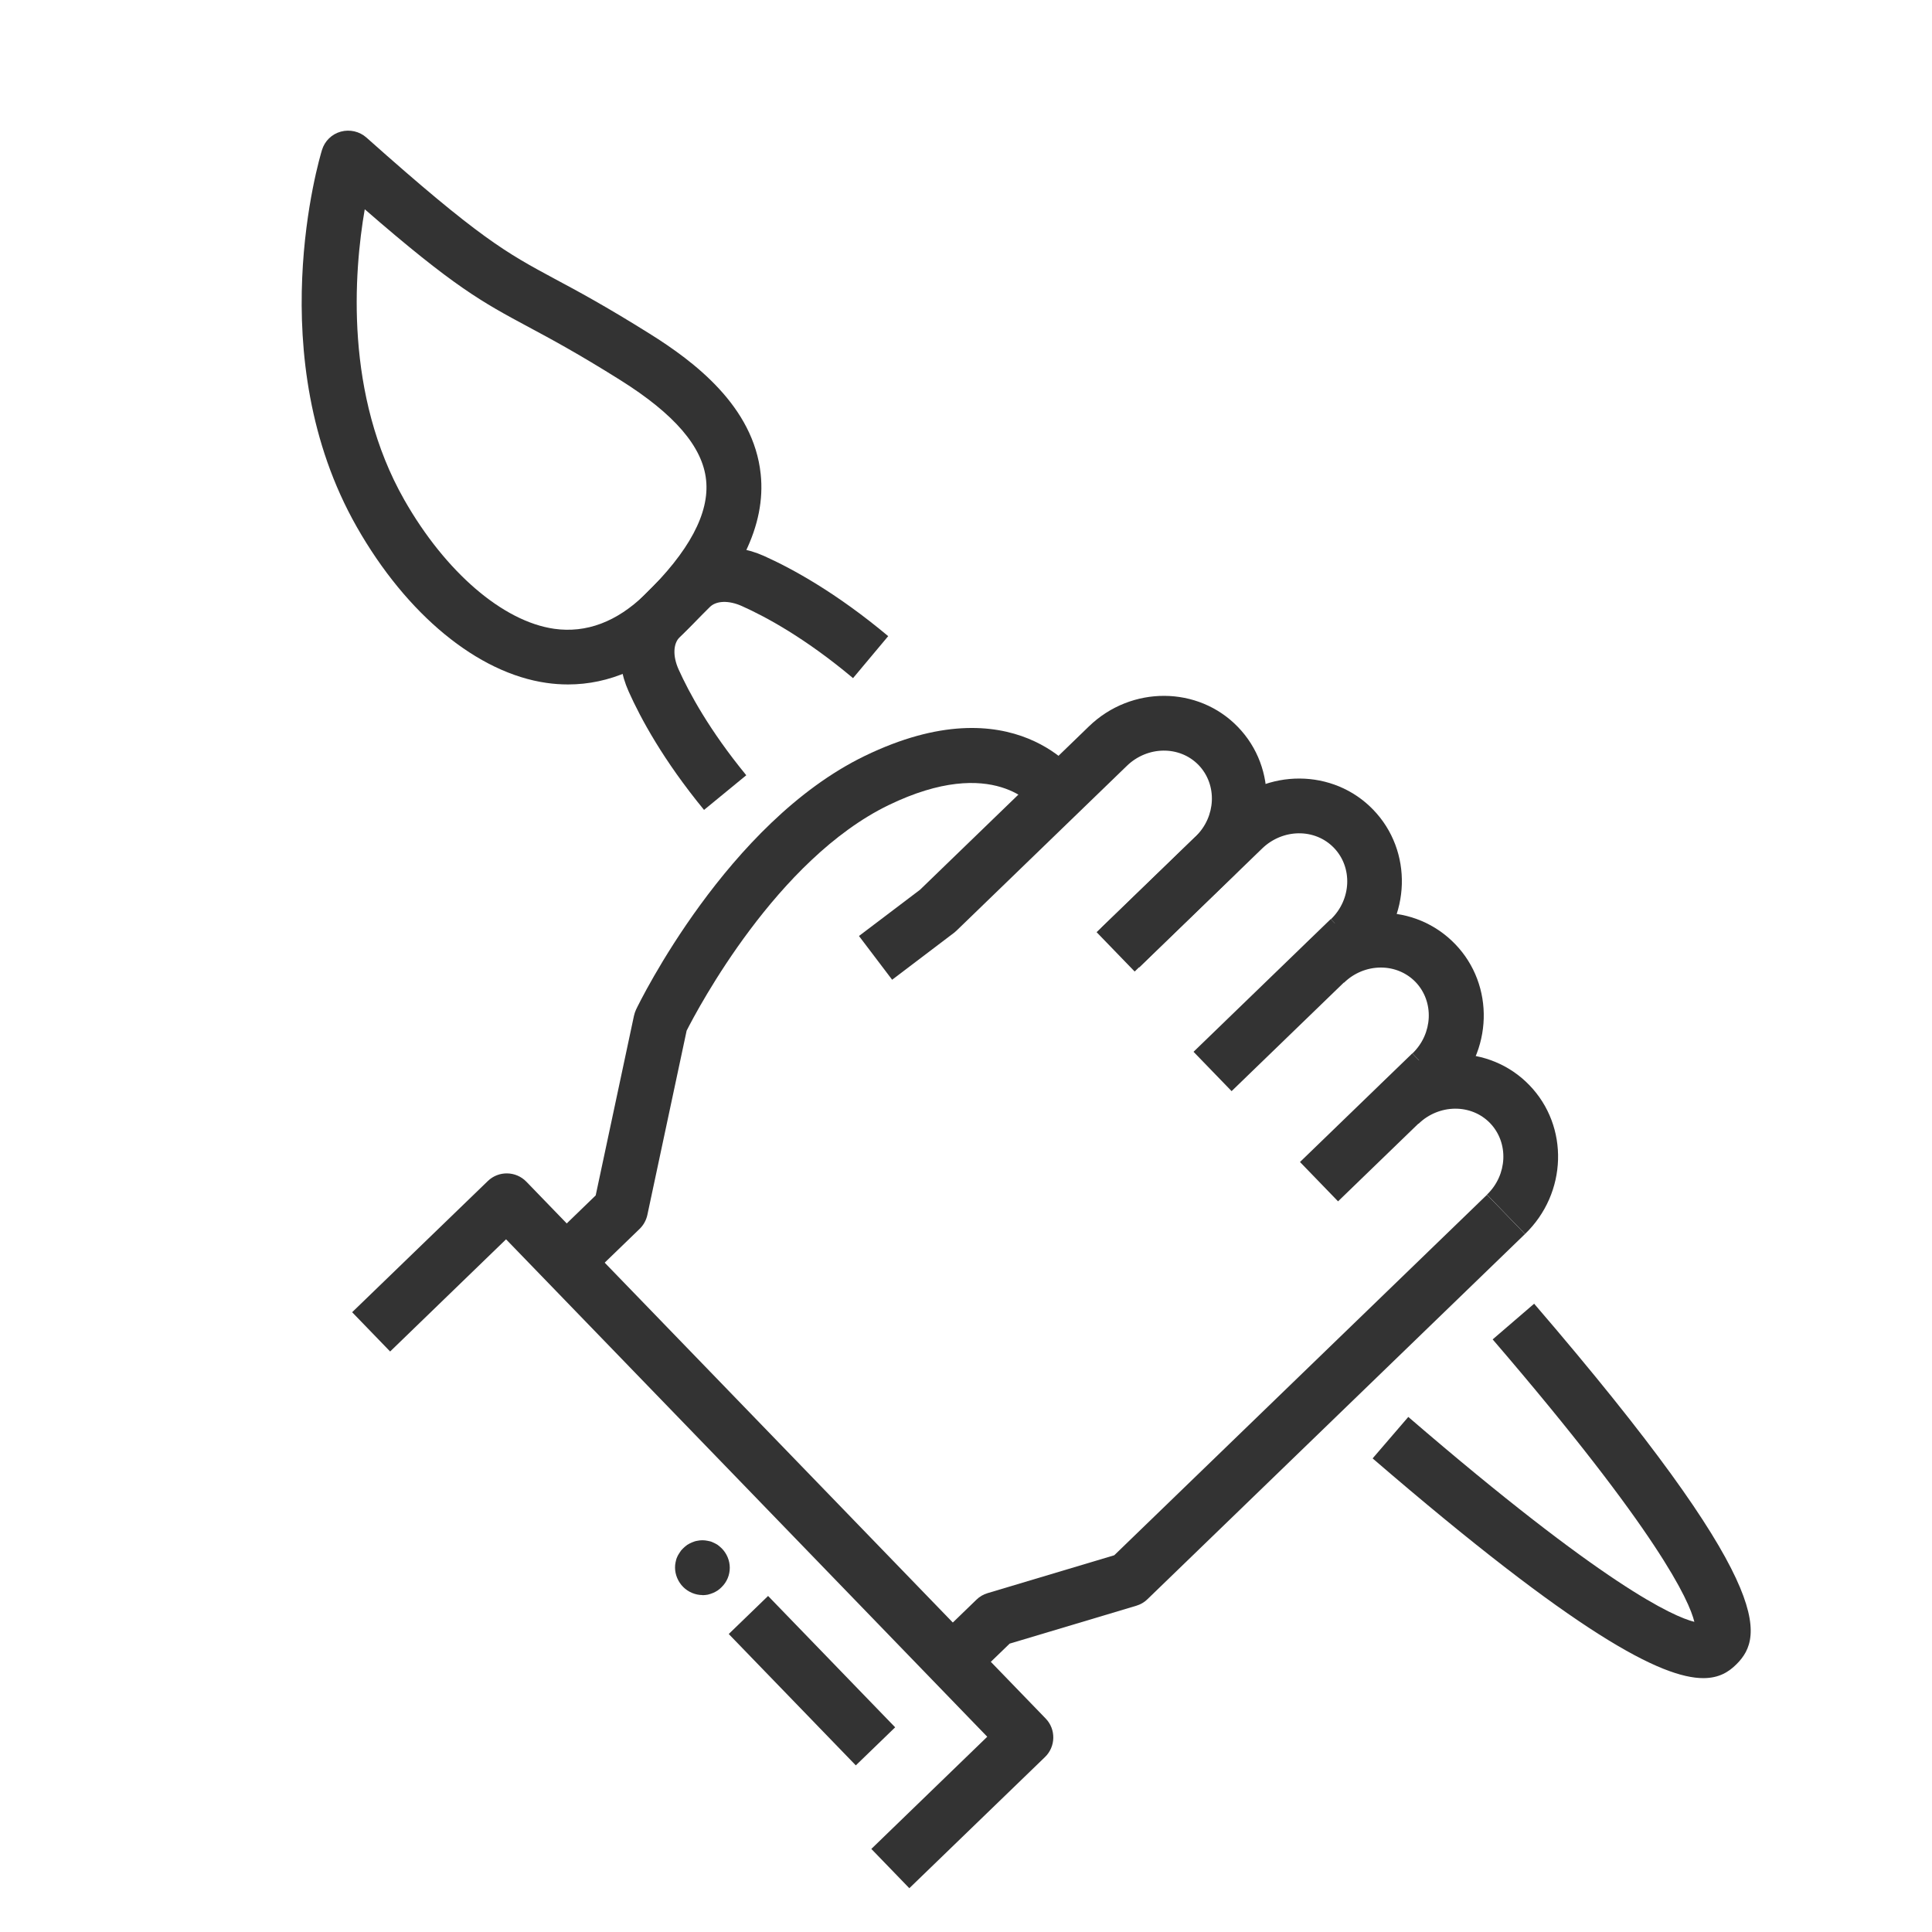
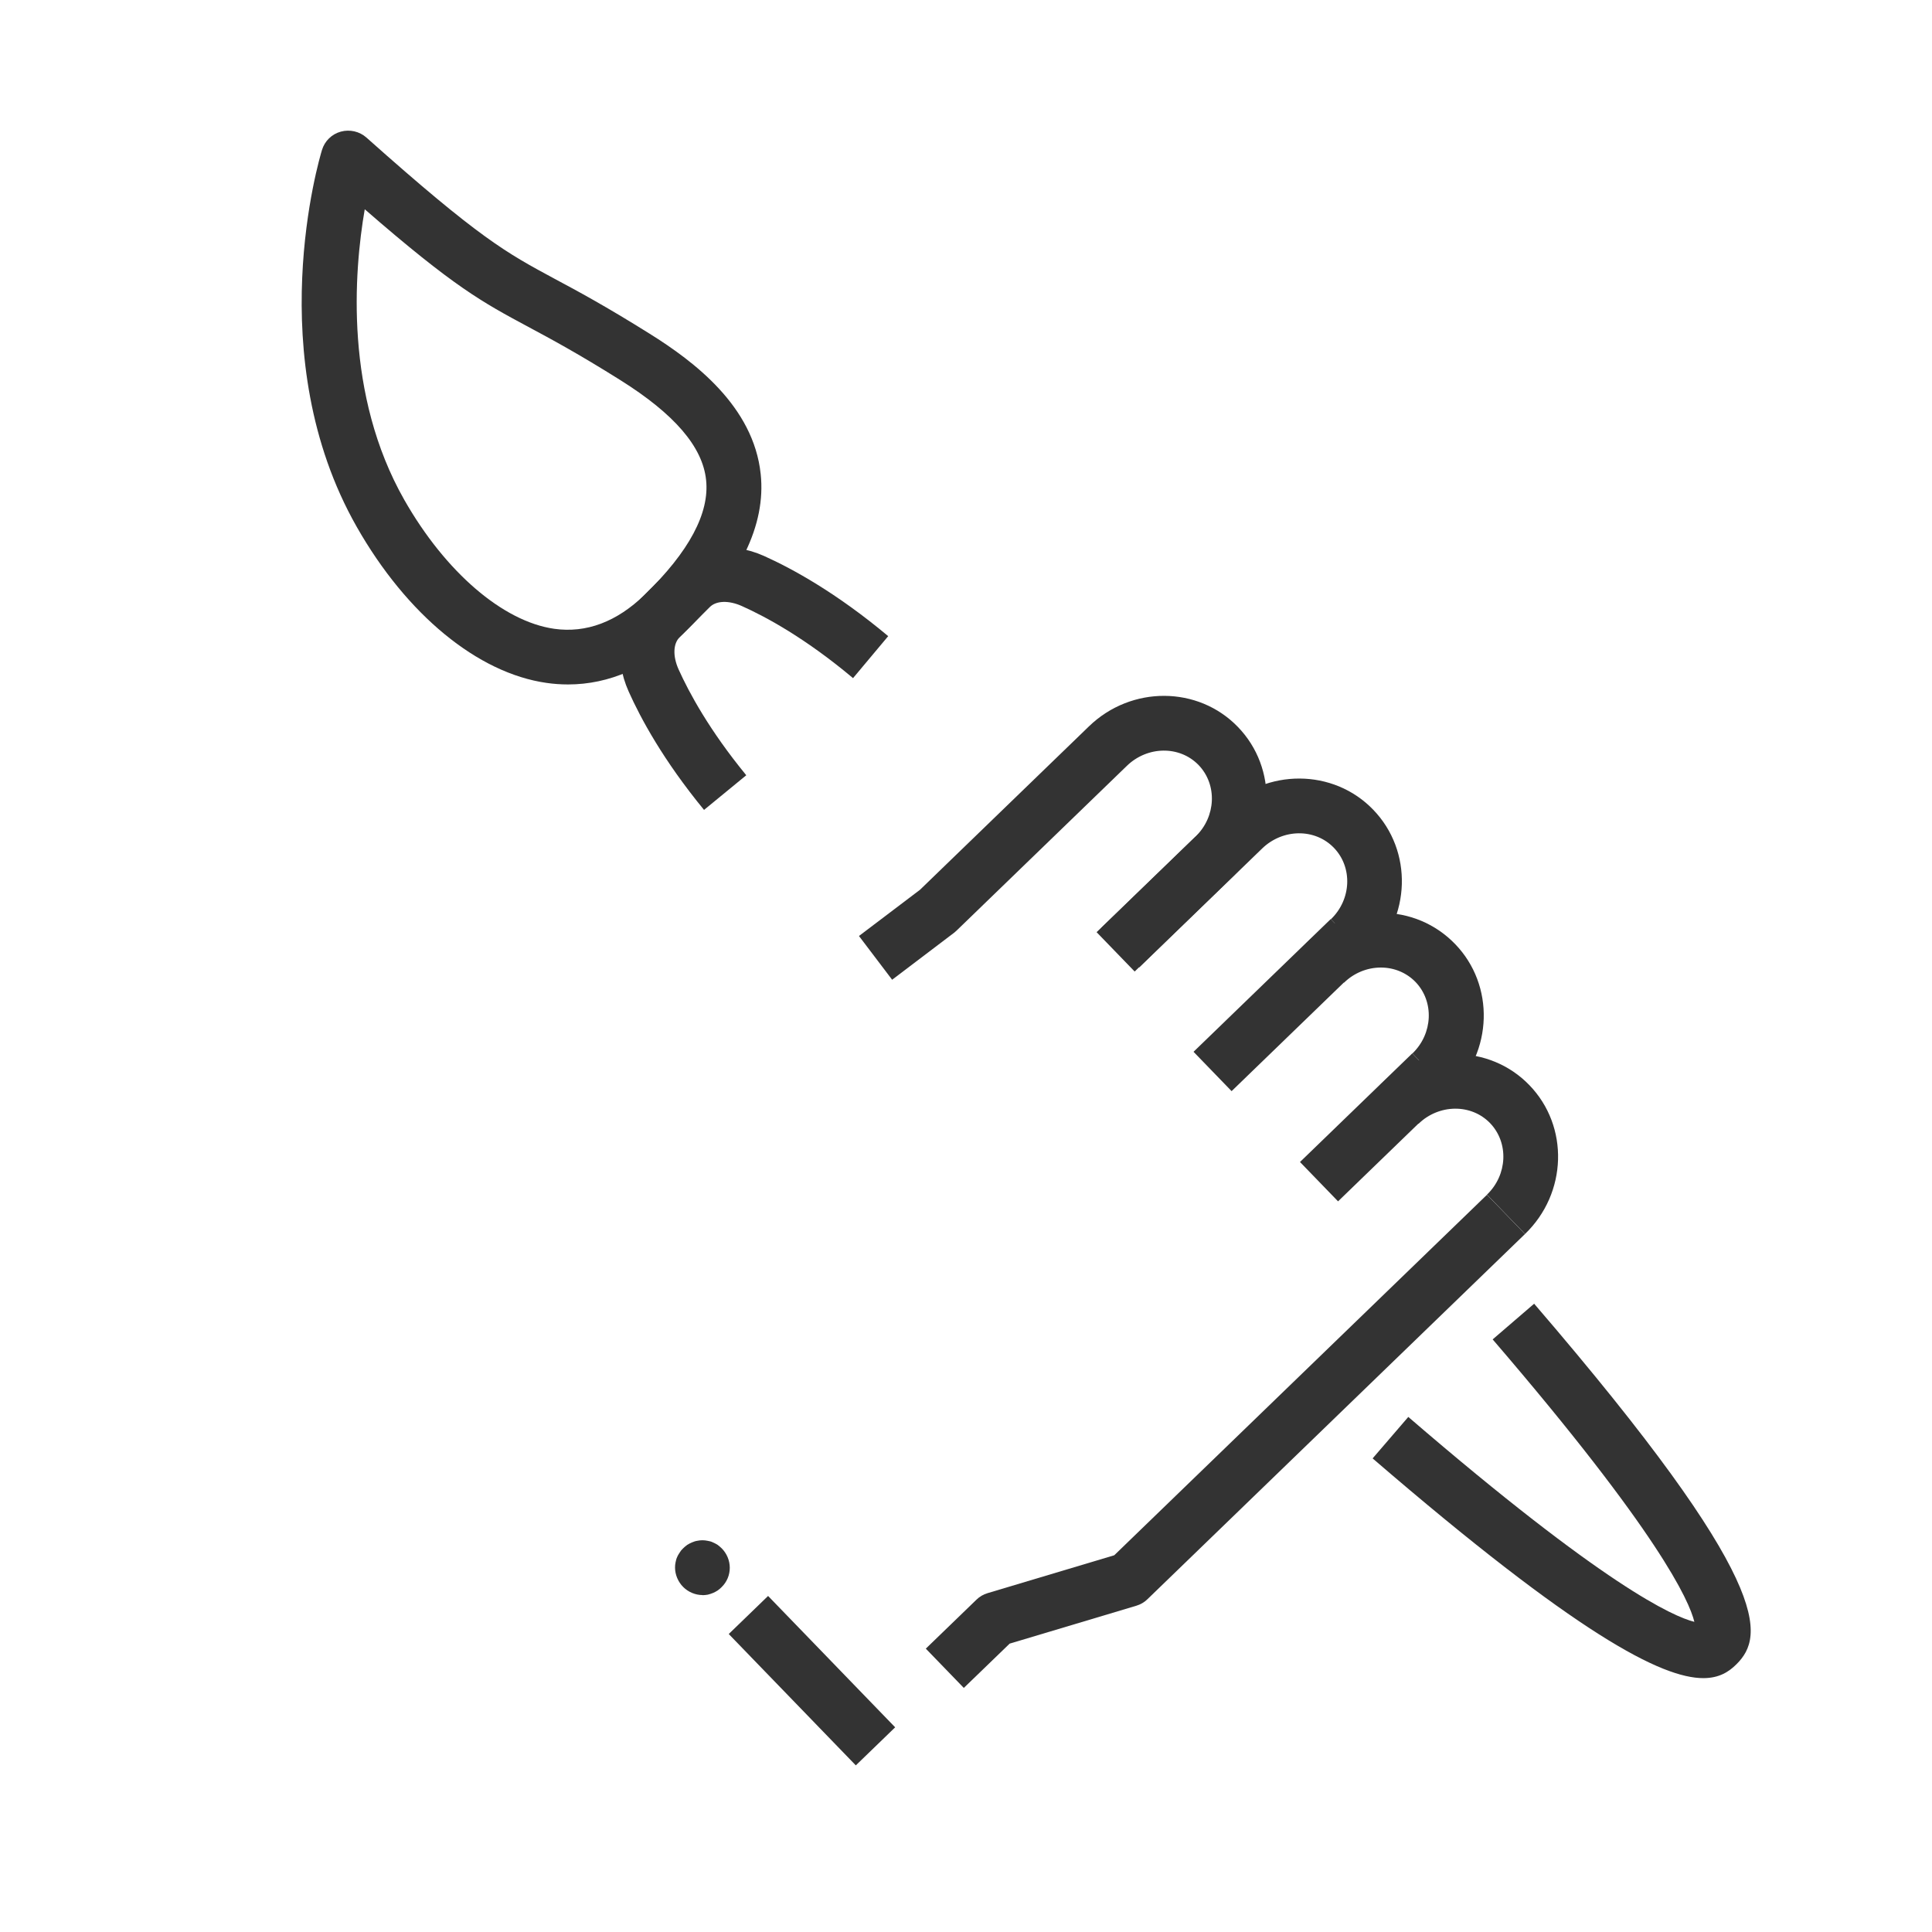
<svg xmlns="http://www.w3.org/2000/svg" id="Layer_1" data-name="Layer 1" viewBox="0 0 150 150">
  <defs>
    <style>
      .cls-1 {
        fill: #333;
        stroke-width: 0px;
      }
    </style>
  </defs>
  <g>
    <path class="cls-1" d="M44.09,53.14c-.55,0-1.11-.04-1.66-.12-5.34-.76-10.85-5.29-14.73-12.11-7.5-13.18-2.9-28.62-2.7-29.27.21-.69.76-1.23,1.46-1.42.7-.19,1.45-.02,1.99.46,8.81,7.85,10.87,8.95,14.6,10.96,1.78.95,3.99,2.14,7.39,4.27,3.44,2.15,8.07,5.63,8.62,10.9.42,3.94-1.61,8.12-6.03,12.4-2.67,2.59-5.72,3.93-8.93,3.93ZM28.32,16.24c-.85,4.92-1.57,14.41,3.07,22.57,3.19,5.6,7.65,9.44,11.64,10.01,2.49.35,4.86-.54,7.03-2.65,3.43-3.33,5.04-6.33,4.76-8.91-.27-2.57-2.45-5.11-6.66-7.75-3.28-2.06-5.42-3.21-7.14-4.13-3.59-1.93-5.74-3.08-12.71-9.14Z" />
    <path class="cls-1" d="M54.66,62.88c-3.17-3.86-4.93-7.13-5.85-9.19-1.18-2.63-.81-5.47.95-7.22l2.35-2.35c1.76-1.76,4.59-2.13,7.22-.95,2.16.97,5.59,2.84,9.63,6.22l-2.73,3.26c-3.67-3.08-6.72-4.74-8.64-5.6-1.01-.45-1.98-.42-2.48.08l-2.35,2.35c-.5.5-.53,1.47-.08,2.48.82,1.82,2.39,4.73,5.26,8.23l-3.29,2.7Z" />
    <path class="cls-1" d="M132.25,130.29c-3.24,0-9.8-3.38-25.68-17.06l2.77-3.22c15.23,13.12,20.57,15.5,22.21,15.91-.4-1.64-2.76-6.92-15.66-21.93l3.22-2.77c18.64,21.68,17.89,25.81,15.72,27.98-.6.6-1.35,1.09-2.59,1.09Z" />
  </g>
  <g>
    <g>
-       <path class="cls-1" d="M45.43,99.51l-2.95-3.05,3.77-3.65,2.97-13.94c.04-.17.09-.33.16-.48.28-.59,7.1-14.53,17.76-19.7,11.64-5.64,16.6,1.46,16.81,1.76l-3.53,2.37c-.11-.15-3.23-4.28-11.43-.31-8.68,4.21-14.8,15.78-15.68,17.51l-3.05,14.31c-.09.41-.3.79-.6,1.08l-4.24,4.1Z" />
      <rect class="cls-1" x="85.12" y="68.06" width="10.69" height="4.25" transform="translate(-23.36 82.64) rotate(-44.05)" />
    </g>
    <g>
      <path class="cls-1" d="M88.45,75.1l-2.95-3.05,9.55-9.24c3.28-3.17,8.47-3.15,11.56.05,3.1,3.2,2.95,8.39-.33,11.56l-2.95-3.05c1.6-1.54,1.7-4.03.23-5.55-1.47-1.52-3.96-1.49-5.56.05l-9.55,9.24Z" />
      <rect class="cls-1" x="92.06" y="75.91" width="14.82" height="4.25" transform="translate(-26.28 91.11) rotate(-44.05)" />
    </g>
    <g>
      <path class="cls-1" d="M112.61,84.84l-2.95-3.05c1.6-1.54,1.7-4.03.24-5.55-.7-.72-1.66-1.12-2.69-1.12h0c-1.06,0-2.08.42-2.86,1.17l-2.95-3.05c1.58-1.53,3.65-2.37,5.82-2.37h0c2.2,0,4.24.86,5.75,2.42,3.1,3.2,2.95,8.39-.34,11.56Z" />
      <rect class="cls-1" x="100.71" y="85.4" width="12.13" height="4.25" transform="translate(-30.83 98.86) rotate(-44.05)" />
    </g>
    <g>
      <path class="cls-1" d="M118.4,95.8l-2.95-3.05c1.6-1.54,1.7-4.03.24-5.55-1.47-1.52-3.96-1.49-5.56.05l-2.95-3.05c3.28-3.17,8.47-3.15,11.56.05,3.1,3.2,2.95,8.39-.34,11.56Z" />
      <path class="cls-1" d="M74.83,131.05l-2.95-3.05,3.93-3.8c.24-.24.54-.41.87-.51l9.83-2.94,28.94-27.99,2.95,3.05-29.31,28.35c-.24.24-.54.41-.87.51l-9.83,2.94-3.56,3.44Z" />
    </g>
-     <path class="cls-1" d="M70.6,146.6l-2.95-3.05,9-8.71-37.36-38.62-9,8.71-2.95-3.05,10.53-10.18c.84-.82,2.19-.79,3,.05l40.31,41.67c.82.84.79,2.19-.05,3l-10.53,10.18Z" />
    <rect class="cls-1" x="60.91" y="123.39" width="4.25" height="14.19" transform="translate(-72.99 80.53) rotate(-44.05)" />
    <path class="cls-1" d="M54.54,123.84c-.55,0-1.1-.23-1.5-.63-.39-.39-.63-.95-.63-1.5,0-.14.01-.28.04-.41.03-.14.06-.28.12-.4.05-.13.13-.25.2-.36.07-.12.16-.23.27-.33.1-.1.2-.18.32-.27.12-.07.24-.14.37-.19.13-.05.25-.1.39-.12.28-.06.55-.06.83,0,.14.02.28.06.4.12.13.05.24.12.36.19.12.09.22.17.32.27.4.4.63.95.63,1.51s-.22,1.1-.63,1.5c-.1.1-.2.19-.32.27-.12.07-.23.14-.36.19-.13.05-.27.1-.4.13-.14.02-.28.04-.41.04Z" />
    <path class="cls-1" d="M69.26,76.06l-2.57-3.39,4.74-3.59,13.12-12.69c3.28-3.17,8.47-3.15,11.56.05,3.1,3.2,2.95,8.39-.34,11.56l-2.95-3.05c1.6-1.54,1.7-4.03.24-5.55-1.47-1.52-3.96-1.49-5.56.05l-13.21,12.78c-.06.06-.13.12-.19.17l-4.84,3.67Z" />
  </g>
</svg>